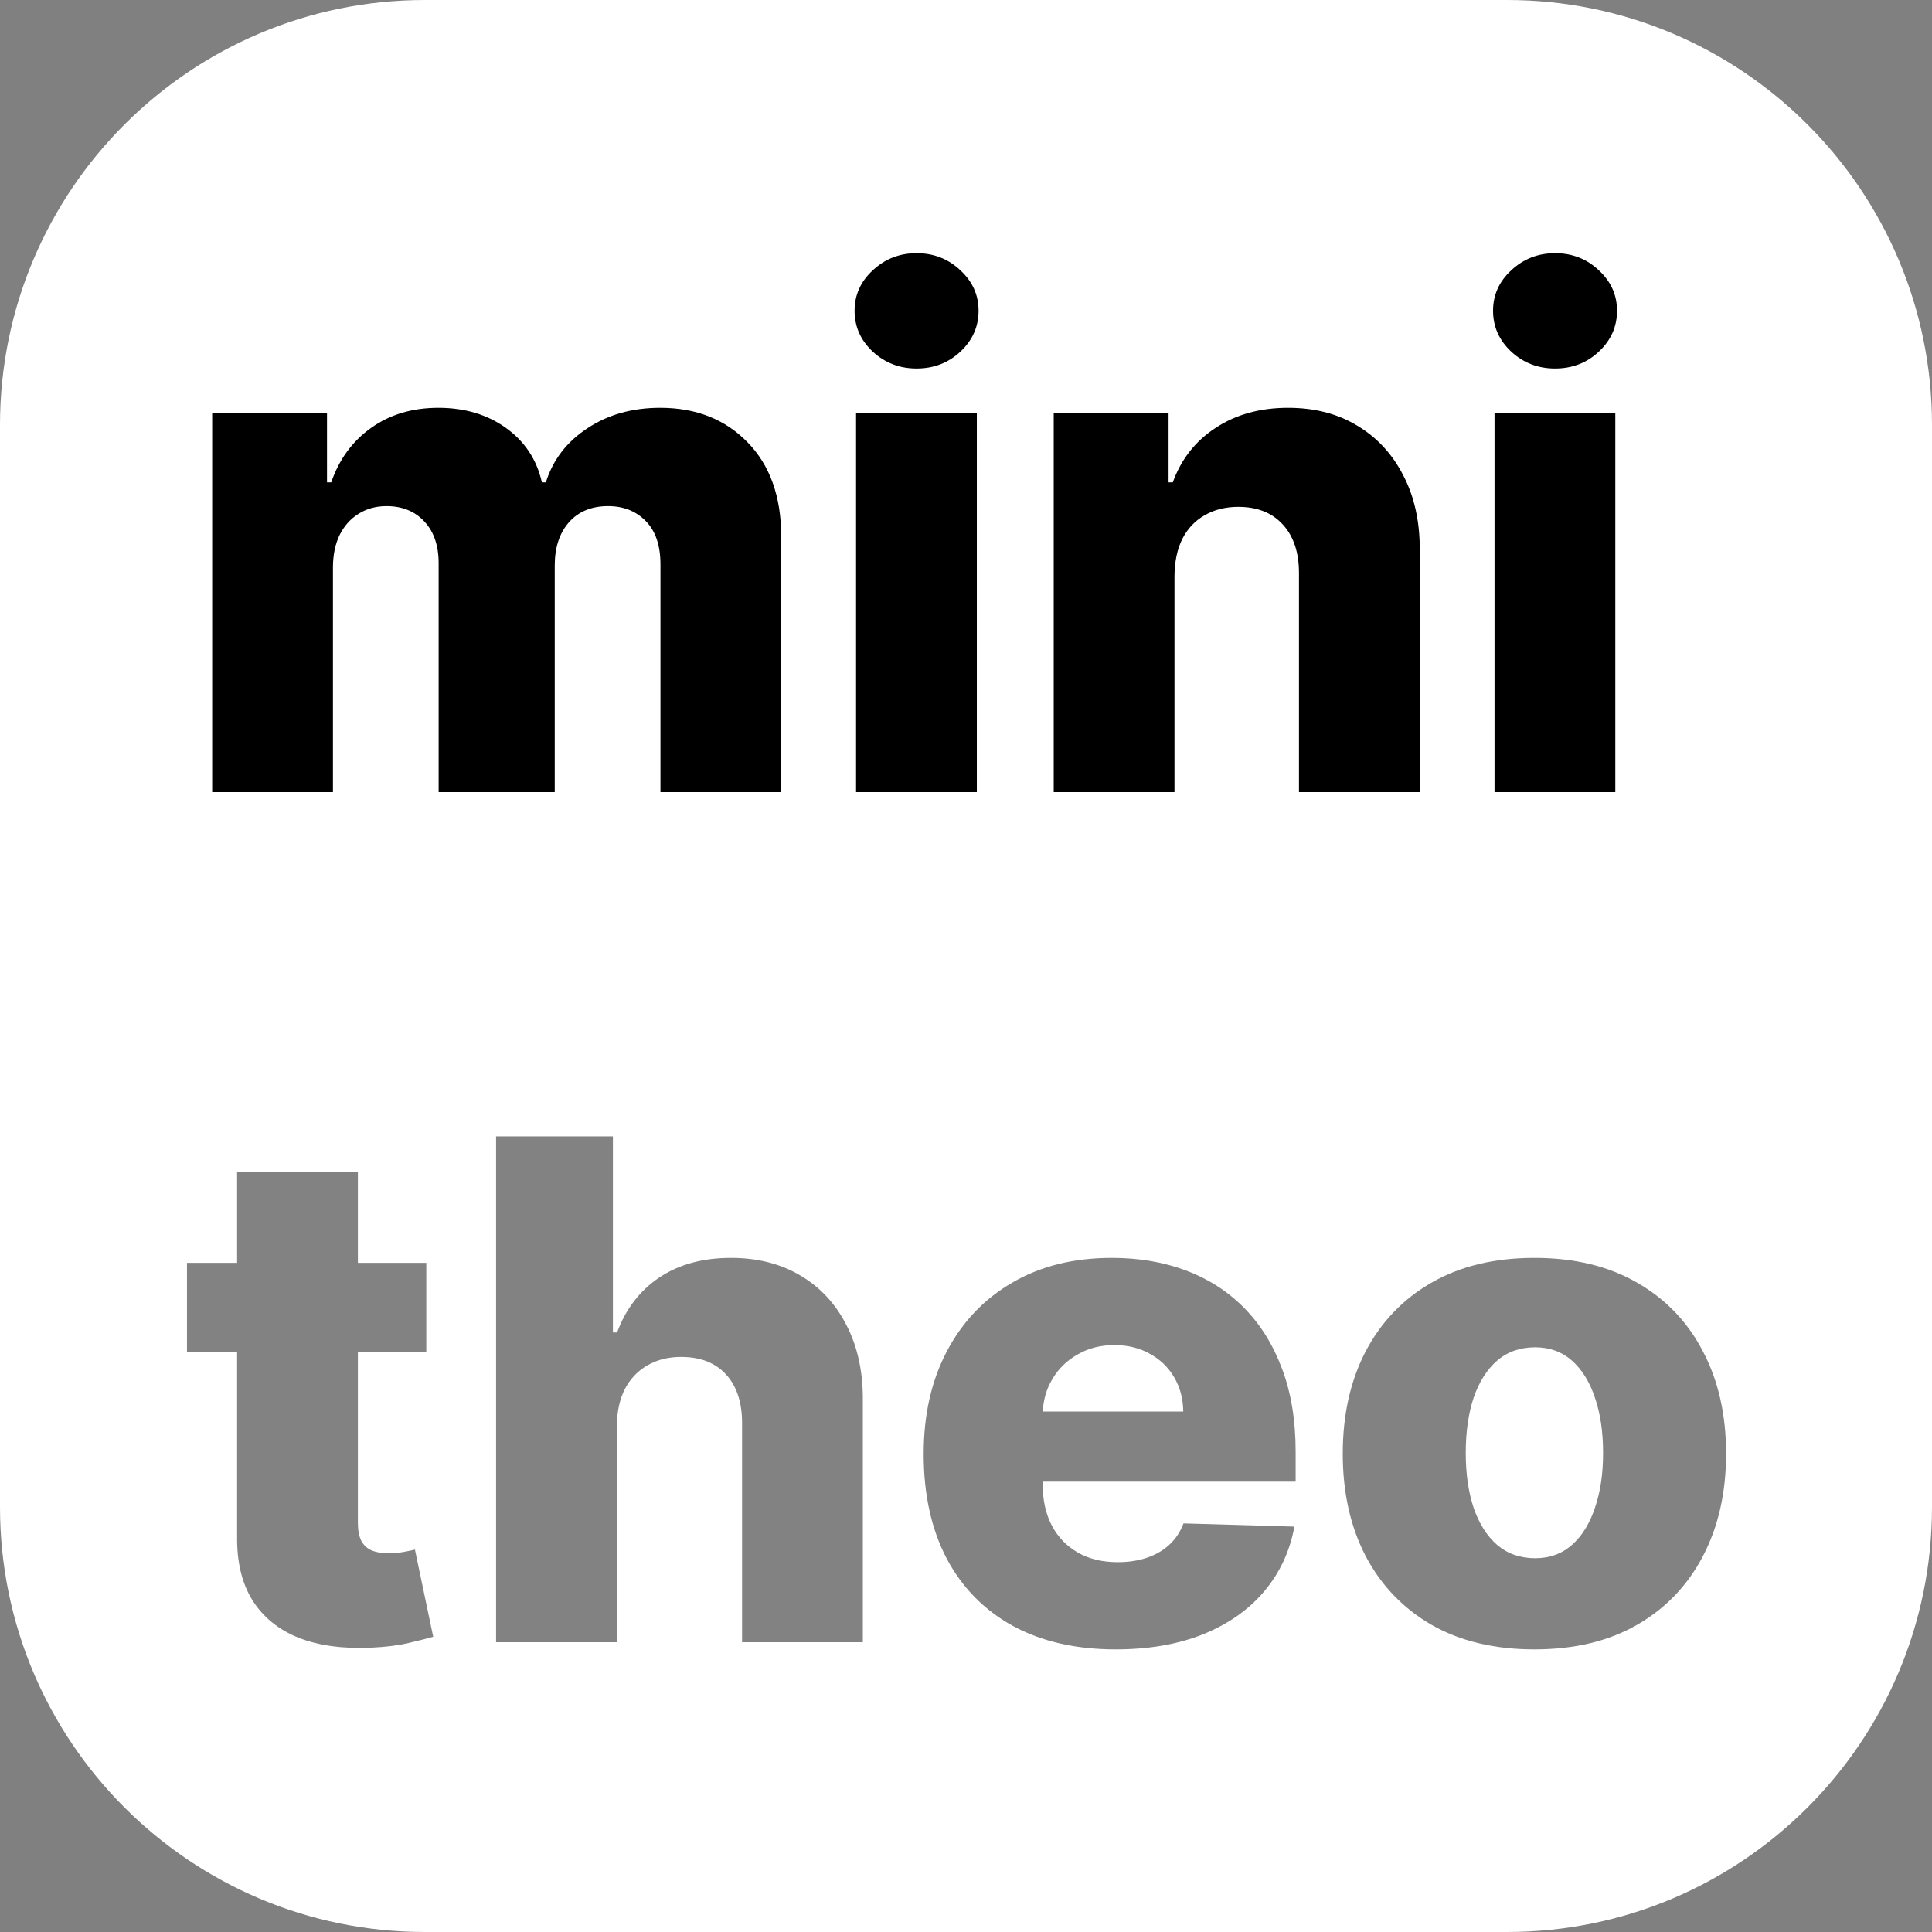
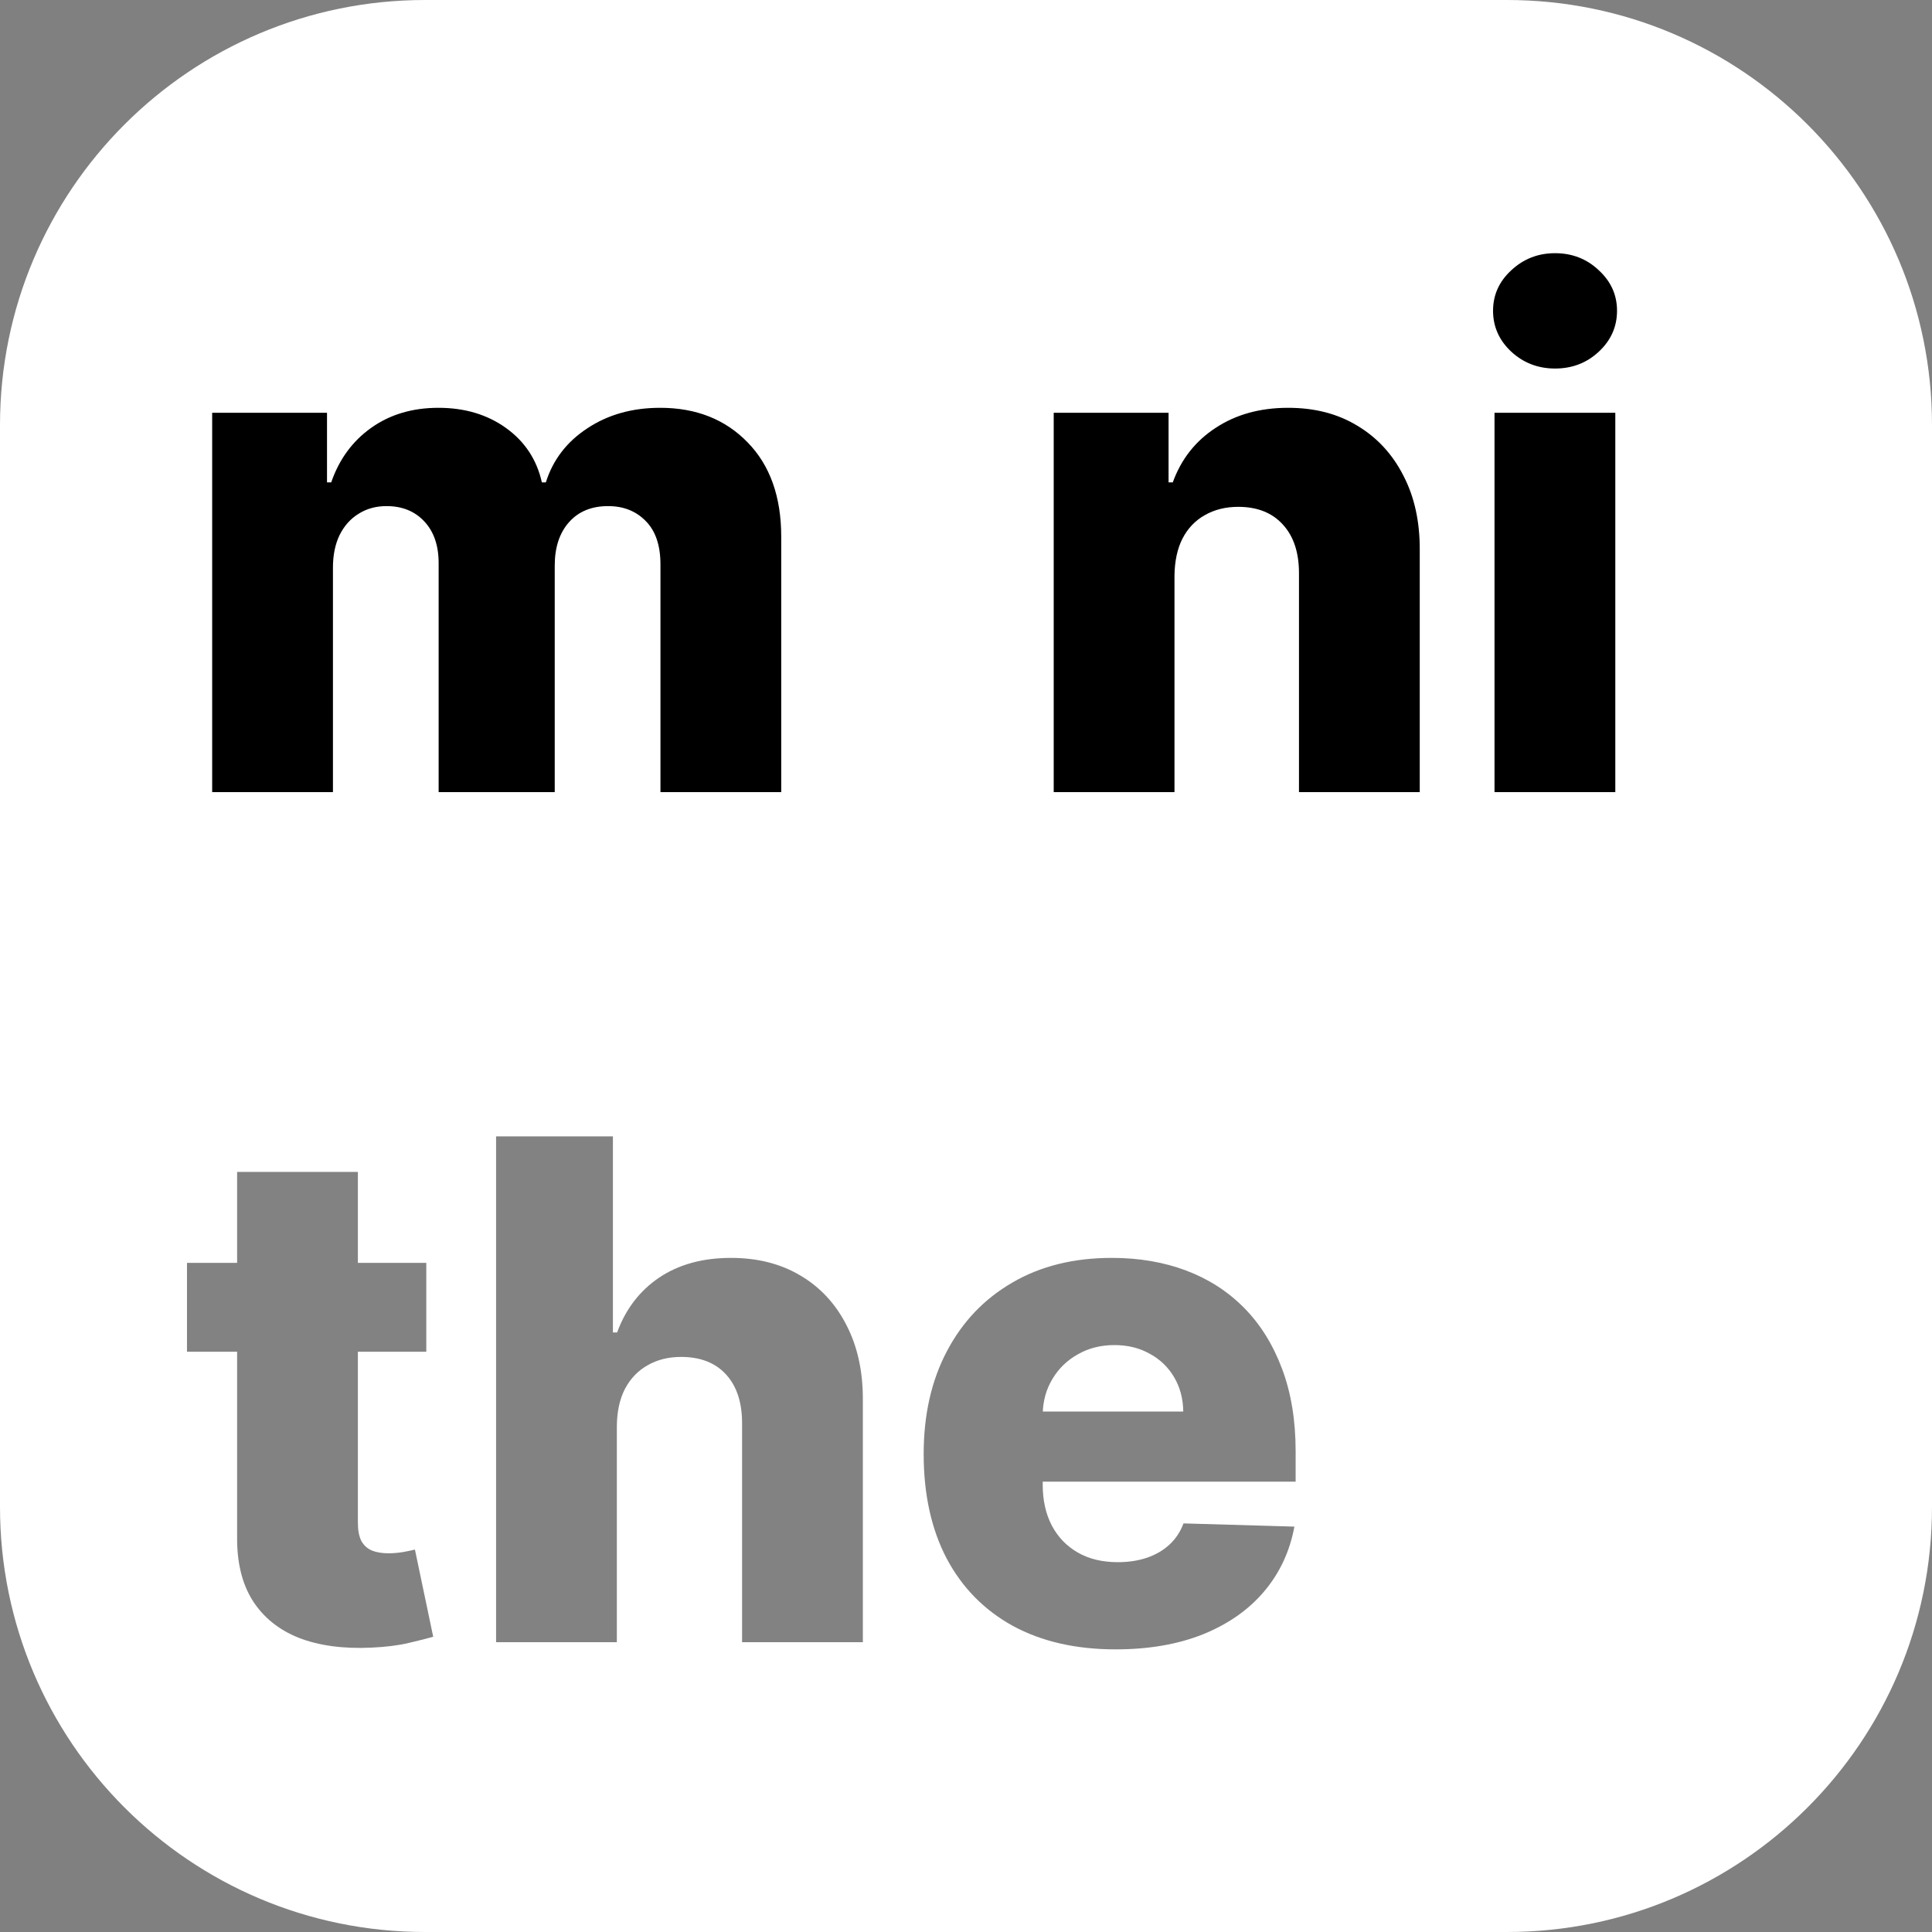
<svg xmlns="http://www.w3.org/2000/svg" width="100" height="100" viewBox="0 0 100 100" fill="none">
  <rect x="0" y="0" width="100" height="100" fill="#808080" stroke="none" />
  <path d="M0 22C0 9.85 9.85 0 22 0H78C90.15 0 100 9.85 100 22V78C100 90.15 90.15 100 78 100H22C9.85 100 0 90.15 0 78V22Z" fill="white" />
-   <path d="M10.982 41V21.364H16.926V24.969H17.143C17.553 23.776 18.243 22.834 19.215 22.143C20.186 21.453 21.345 21.108 22.692 21.108C24.055 21.108 25.223 21.457 26.195 22.156C27.166 22.855 27.784 23.793 28.048 24.969H28.253C28.619 23.801 29.335 22.868 30.401 22.169C31.466 21.462 32.723 21.108 34.172 21.108C36.03 21.108 37.538 21.704 38.697 22.898C39.856 24.082 40.436 25.71 40.436 27.781V41H34.185V29.213C34.185 28.233 33.933 27.487 33.43 26.976C32.928 26.456 32.276 26.196 31.474 26.196C30.614 26.196 29.936 26.477 29.442 27.04C28.956 27.594 28.713 28.34 28.713 29.277V41H22.704V29.149C22.704 28.237 22.457 27.517 21.963 26.989C21.469 26.46 20.817 26.196 20.007 26.196C19.462 26.196 18.98 26.328 18.562 26.592C18.145 26.848 17.817 27.215 17.578 27.692C17.348 28.169 17.233 28.732 17.233 29.379V41H10.982Z" fill="black" />
-   <path d="M44.31 41V21.364H50.561V41H44.31ZM47.442 19.075C46.564 19.075 45.81 18.785 45.179 18.206C44.548 17.618 44.233 16.91 44.233 16.084C44.233 15.266 44.548 14.567 45.179 13.987C45.81 13.399 46.564 13.105 47.442 13.105C48.328 13.105 49.082 13.399 49.705 13.987C50.335 14.567 50.651 15.266 50.651 16.084C50.651 16.91 50.335 17.618 49.705 18.206C49.082 18.785 48.328 19.075 47.442 19.075Z" fill="black" />
+   <path d="M10.982 41V21.364H16.926V24.969H17.143C17.553 23.776 18.243 22.834 19.215 22.143C20.186 21.453 21.345 21.108 22.692 21.108C24.055 21.108 25.223 21.457 26.195 22.156C27.166 22.855 27.784 23.793 28.048 24.969H28.253C28.619 23.801 29.335 22.868 30.401 22.169C31.466 21.462 32.723 21.108 34.172 21.108C36.03 21.108 37.538 21.704 38.697 22.898C39.856 24.082 40.436 25.71 40.436 27.781V41H34.185V29.213C34.185 28.233 33.933 27.487 33.43 26.976C32.928 26.456 32.276 26.196 31.474 26.196C30.614 26.196 29.936 26.477 29.442 27.04C28.956 27.594 28.713 28.34 28.713 29.277V41H22.704V29.149C22.704 28.237 22.457 27.517 21.963 26.989C21.469 26.46 20.817 26.196 20.007 26.196C19.462 26.196 18.98 26.328 18.562 26.592C18.145 26.848 17.817 27.215 17.578 27.692C17.348 28.169 17.233 28.732 17.233 29.379V41Z" fill="black" />
  <path d="M60.791 29.801V41H54.54V21.364H60.485V24.969H60.702C61.137 23.767 61.878 22.825 62.926 22.143C63.975 21.453 65.223 21.108 66.672 21.108C68.053 21.108 69.25 21.419 70.265 22.041C71.287 22.655 72.08 23.516 72.642 24.624C73.213 25.723 73.495 27.01 73.486 28.484V41H67.235V29.712C67.243 28.621 66.966 27.768 66.404 27.155C65.85 26.541 65.079 26.234 64.09 26.234C63.434 26.234 62.854 26.379 62.351 26.669C61.857 26.95 61.473 27.355 61.201 27.884C60.936 28.412 60.8 29.051 60.791 29.801Z" fill="black" />
  <path d="M77.356 41V21.364H83.608V41H77.356ZM80.489 19.075C79.611 19.075 78.856 18.785 78.226 18.206C77.595 17.618 77.28 16.91 77.28 16.084C77.28 15.266 77.595 14.567 78.226 13.987C78.856 13.399 79.611 13.105 80.489 13.105C81.375 13.105 82.129 13.399 82.751 13.987C83.382 14.567 83.697 15.266 83.697 16.084C83.697 16.91 83.382 17.618 82.751 18.206C82.129 18.785 81.375 19.075 80.489 19.075Z" fill="black" />
  <path d="M22.065 65.364V69.966H9.678V65.364H22.065ZM12.273 60.659H18.524V78.825C18.524 79.209 18.584 79.52 18.703 79.758C18.831 79.989 19.014 80.155 19.253 80.257C19.491 80.351 19.777 80.398 20.109 80.398C20.348 80.398 20.599 80.376 20.864 80.334C21.136 80.283 21.341 80.24 21.477 80.206L22.423 84.719C22.125 84.804 21.703 84.91 21.158 85.038C20.621 85.166 19.977 85.247 19.227 85.281C17.761 85.349 16.504 85.179 15.456 84.77C14.416 84.352 13.619 83.704 13.065 82.827C12.52 81.949 12.256 80.845 12.273 79.516V60.659Z" fill="black" fill-opacity="0.49" />
  <path d="M31.928 73.801V85H25.677V58.818H31.724V68.969H31.941C32.384 67.758 33.109 66.812 34.114 66.131C35.129 65.449 36.369 65.108 37.834 65.108C39.215 65.108 40.417 65.415 41.44 66.028C42.462 66.633 43.255 67.49 43.818 68.598C44.389 69.706 44.67 71.001 44.661 72.484V85H38.41V73.712C38.418 72.621 38.146 71.769 37.592 71.155C37.038 70.541 36.258 70.234 35.252 70.234C34.596 70.234 34.016 70.379 33.514 70.669C33.019 70.95 32.631 71.355 32.35 71.883C32.077 72.412 31.937 73.051 31.928 73.801Z" fill="black" fill-opacity="0.49" />
  <path d="M57.742 85.371C55.689 85.371 53.916 84.966 52.424 84.156C50.941 83.338 49.799 82.175 48.998 80.666C48.206 79.149 47.809 77.347 47.809 75.258C47.809 73.23 48.21 71.457 49.011 69.94C49.812 68.415 50.941 67.23 52.399 66.386C53.856 65.534 55.574 65.108 57.551 65.108C58.949 65.108 60.227 65.325 61.386 65.76C62.545 66.195 63.547 66.838 64.39 67.69C65.234 68.543 65.89 69.595 66.359 70.848C66.828 72.092 67.062 73.52 67.062 75.131V76.69H49.995V73.06H61.245C61.237 72.395 61.079 71.803 60.772 71.283C60.466 70.763 60.044 70.358 59.507 70.068C58.978 69.77 58.369 69.621 57.679 69.621C56.98 69.621 56.353 69.778 55.799 70.094C55.245 70.401 54.806 70.822 54.483 71.359C54.159 71.888 53.988 72.489 53.971 73.162V76.856C53.971 77.658 54.129 78.361 54.444 78.966C54.76 79.562 55.207 80.027 55.787 80.359C56.366 80.692 57.056 80.858 57.858 80.858C58.412 80.858 58.914 80.781 59.366 80.628C59.818 80.474 60.206 80.249 60.529 79.95C60.853 79.652 61.096 79.285 61.258 78.851L66.998 79.017C66.76 80.304 66.235 81.425 65.426 82.379C64.625 83.325 63.572 84.062 62.268 84.591C60.964 85.111 59.456 85.371 57.742 85.371Z" fill="black" fill-opacity="0.49" />
-   <path d="M79.421 85.371C77.359 85.371 75.586 84.949 74.103 84.105C72.629 83.253 71.491 82.068 70.69 80.551C69.897 79.026 69.501 77.257 69.501 75.246C69.501 73.226 69.897 71.457 70.69 69.94C71.491 68.415 72.629 67.23 74.103 66.386C75.586 65.534 77.359 65.108 79.421 65.108C81.484 65.108 83.252 65.534 84.727 66.386C86.21 67.23 87.347 68.415 88.14 69.94C88.941 71.457 89.342 73.226 89.342 75.246C89.342 77.257 88.941 79.026 88.14 80.551C87.347 82.068 86.21 83.253 84.727 84.105C83.252 84.949 81.484 85.371 79.421 85.371ZM79.46 80.653C80.21 80.653 80.844 80.423 81.364 79.963C81.884 79.503 82.281 78.864 82.553 78.046C82.835 77.227 82.975 76.281 82.975 75.207C82.975 74.117 82.835 73.162 82.553 72.344C82.281 71.526 81.884 70.886 81.364 70.426C80.844 69.966 80.21 69.736 79.46 69.736C78.684 69.736 78.028 69.966 77.491 70.426C76.962 70.886 76.558 71.526 76.276 72.344C76.004 73.162 75.867 74.117 75.867 75.207C75.867 76.281 76.004 77.227 76.276 78.046C76.558 78.864 76.962 79.503 77.491 79.963C78.028 80.423 78.684 80.653 79.46 80.653Z" fill="black" fill-opacity="0.49" />
</svg>